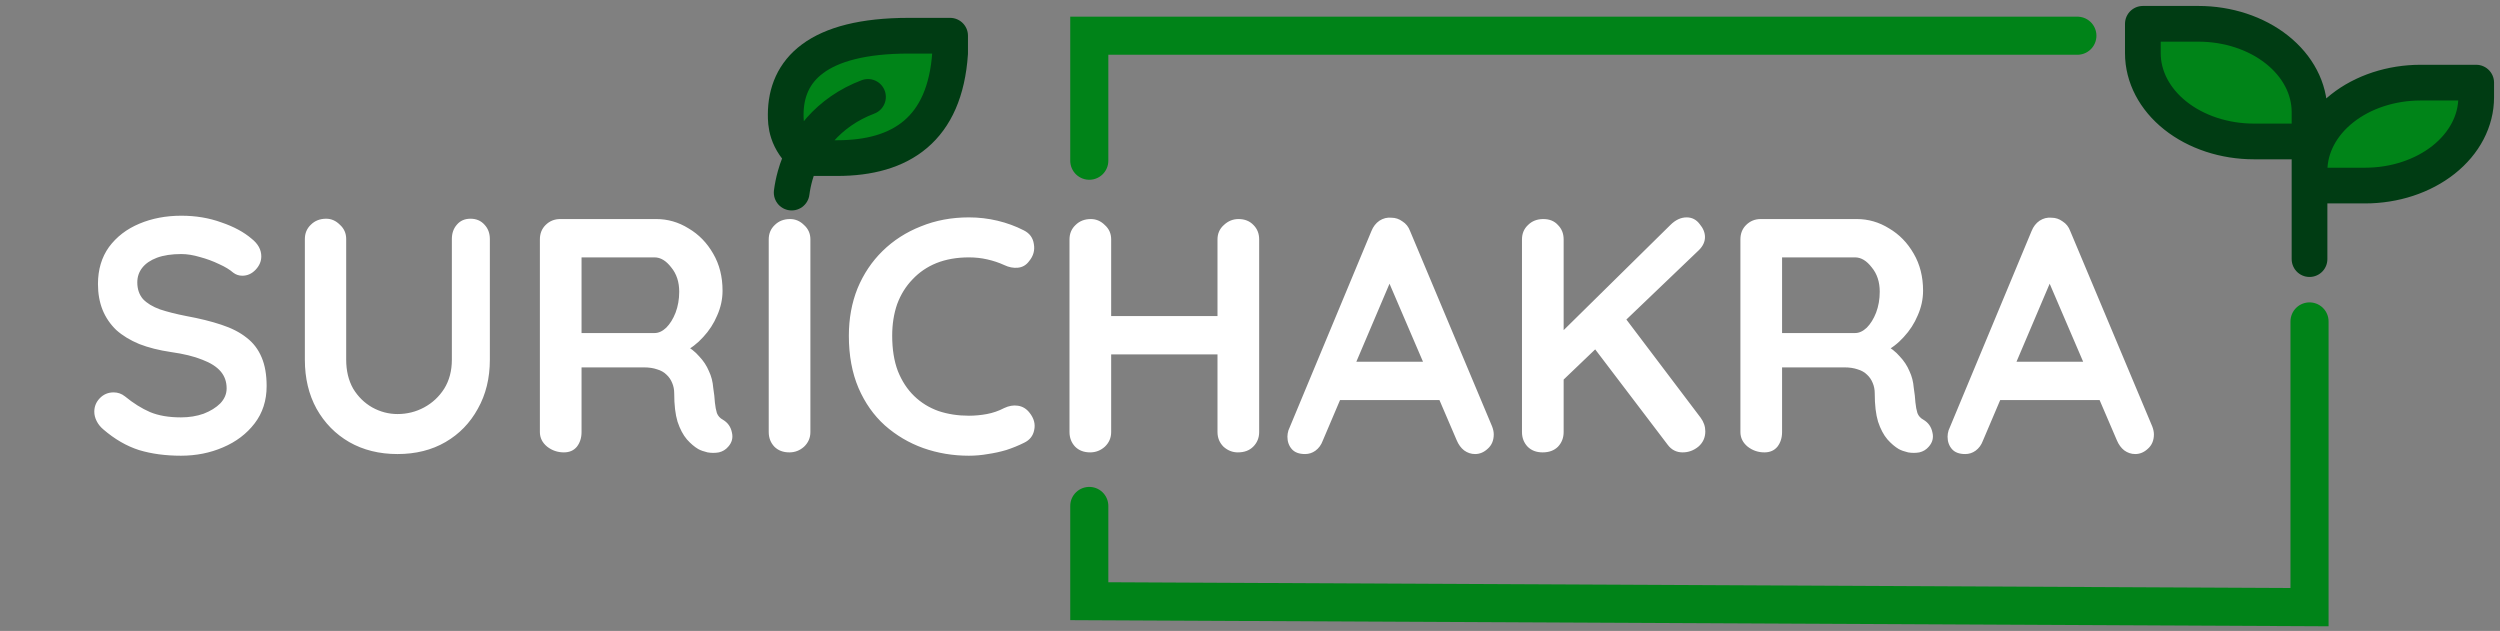
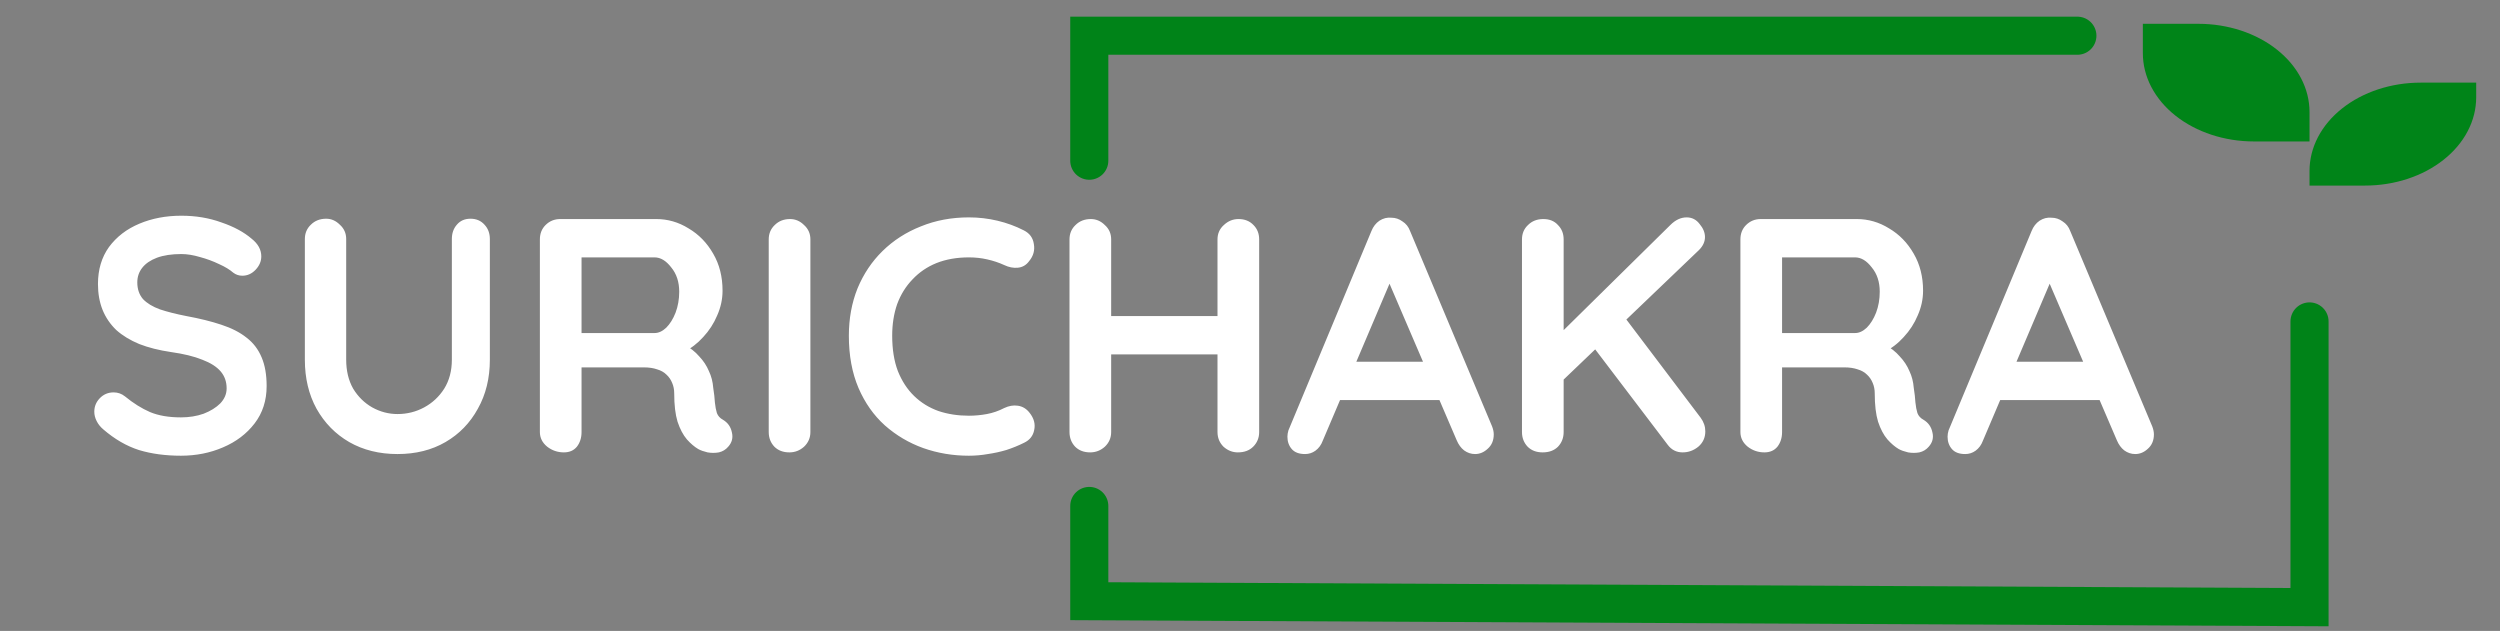
<svg xmlns="http://www.w3.org/2000/svg" width="210" height="53" viewBox="0 0 210 53" fill="none">
  <rect x="0" y="0" width="210" height="53" fill="#808080" stroke="none" />
  <path d="M15.201 38.28C13.894 38.28 12.718 38.121 11.673 37.804C10.627 37.468 9.629 36.889 8.677 36.068C8.434 35.863 8.247 35.629 8.117 35.368C7.986 35.107 7.921 34.845 7.921 34.584C7.921 34.155 8.07 33.781 8.369 33.464C8.686 33.128 9.078 32.96 9.545 32.96C9.899 32.96 10.217 33.072 10.497 33.296C11.206 33.875 11.906 34.313 12.597 34.612C13.306 34.911 14.174 35.06 15.201 35.06C15.891 35.06 16.526 34.957 17.105 34.752C17.683 34.528 18.15 34.239 18.505 33.884C18.859 33.511 19.037 33.091 19.037 32.624C19.037 32.064 18.869 31.588 18.533 31.196C18.197 30.804 17.683 30.477 16.993 30.216C16.302 29.936 15.425 29.721 14.361 29.572C13.353 29.423 12.466 29.199 11.701 28.9C10.935 28.583 10.291 28.191 9.769 27.724C9.265 27.239 8.882 26.679 8.621 26.044C8.359 25.391 8.229 24.663 8.229 23.86C8.229 22.647 8.537 21.611 9.153 20.752C9.787 19.893 10.637 19.24 11.701 18.792C12.765 18.344 13.941 18.12 15.229 18.12C16.442 18.12 17.562 18.307 18.589 18.68C19.634 19.035 20.483 19.492 21.137 20.052C21.678 20.481 21.949 20.976 21.949 21.536C21.949 21.947 21.79 22.32 21.473 22.656C21.155 22.992 20.782 23.16 20.353 23.16C20.073 23.16 19.821 23.076 19.597 22.908C19.298 22.647 18.897 22.404 18.393 22.18C17.889 21.937 17.357 21.741 16.797 21.592C16.237 21.424 15.714 21.34 15.229 21.34C14.426 21.34 13.745 21.443 13.185 21.648C12.643 21.853 12.233 22.133 11.953 22.488C11.673 22.843 11.533 23.253 11.533 23.72C11.533 24.28 11.691 24.747 12.009 25.12C12.345 25.475 12.821 25.764 13.437 25.988C14.053 26.193 14.79 26.38 15.649 26.548C16.769 26.753 17.749 26.996 18.589 27.276C19.447 27.556 20.157 27.92 20.717 28.368C21.277 28.797 21.697 29.348 21.977 30.02C22.257 30.673 22.397 31.476 22.397 32.428C22.397 33.641 22.061 34.687 21.389 35.564C20.717 36.441 19.83 37.113 18.729 37.58C17.646 38.047 16.47 38.28 15.201 38.28ZM39.524 18.372C40.009 18.372 40.401 18.54 40.7 18.876C40.998 19.193 41.148 19.595 41.148 20.08V30.216C41.148 31.765 40.812 33.137 40.14 34.332C39.486 35.527 38.581 36.46 37.424 37.132C36.267 37.804 34.922 38.14 33.392 38.14C31.861 38.14 30.508 37.804 29.332 37.132C28.174 36.46 27.26 35.527 26.588 34.332C25.934 33.137 25.608 31.765 25.608 30.216V20.08C25.608 19.595 25.776 19.193 26.112 18.876C26.448 18.54 26.877 18.372 27.4 18.372C27.829 18.372 28.212 18.54 28.548 18.876C28.902 19.193 29.08 19.595 29.08 20.08V30.216C29.08 31.149 29.276 31.961 29.668 32.652C30.078 33.324 30.61 33.847 31.264 34.22C31.936 34.593 32.645 34.78 33.392 34.78C34.194 34.78 34.941 34.593 35.632 34.22C36.322 33.847 36.883 33.324 37.312 32.652C37.741 31.961 37.956 31.149 37.956 30.216V20.08C37.956 19.595 38.096 19.193 38.376 18.876C38.656 18.54 39.038 18.372 39.524 18.372ZM47.366 38C46.843 38 46.377 37.841 45.966 37.524C45.555 37.188 45.35 36.777 45.35 36.292V20.108C45.35 19.623 45.509 19.221 45.826 18.904C46.162 18.568 46.573 18.4 47.058 18.4H55.122C56.093 18.4 56.998 18.661 57.838 19.184C58.697 19.688 59.387 20.397 59.91 21.312C60.433 22.208 60.694 23.244 60.694 24.42C60.694 25.129 60.545 25.82 60.246 26.492C59.966 27.164 59.574 27.771 59.07 28.312C58.585 28.853 58.034 29.273 57.418 29.572L57.446 28.928C57.969 29.208 58.398 29.544 58.734 29.936C59.089 30.309 59.359 30.72 59.546 31.168C59.751 31.597 59.873 32.064 59.91 32.568C59.985 33.035 60.031 33.445 60.05 33.8C60.087 34.155 60.143 34.453 60.218 34.696C60.311 34.939 60.479 35.125 60.722 35.256C61.133 35.499 61.385 35.853 61.478 36.32C61.59 36.768 61.487 37.169 61.17 37.524C60.965 37.767 60.703 37.925 60.386 38C60.069 38.056 59.751 38.056 59.434 38C59.117 37.925 58.855 37.832 58.65 37.72C58.333 37.533 58.015 37.263 57.698 36.908C57.381 36.535 57.119 36.04 56.914 35.424C56.727 34.808 56.634 34.015 56.634 33.044C56.634 32.727 56.578 32.437 56.466 32.176C56.354 31.896 56.195 31.663 55.99 31.476C55.785 31.271 55.523 31.121 55.206 31.028C54.889 30.916 54.515 30.86 54.086 30.86H48.43L48.85 30.216V36.292C48.85 36.777 48.719 37.188 48.458 37.524C48.197 37.841 47.833 38 47.366 38ZM48.458 27.976H54.982C55.318 27.976 55.645 27.827 55.962 27.528C56.279 27.211 56.541 26.791 56.746 26.268C56.951 25.727 57.054 25.139 57.054 24.504C57.054 23.683 56.83 23.001 56.382 22.46C55.953 21.9 55.486 21.62 54.982 21.62H48.514L48.85 20.724V28.648L48.458 27.976ZM68.073 36.292C68.073 36.777 67.895 37.188 67.541 37.524C67.186 37.841 66.775 38 66.309 38C65.786 38 65.366 37.841 65.049 37.524C64.731 37.188 64.573 36.777 64.573 36.292V20.108C64.573 19.623 64.741 19.221 65.077 18.904C65.413 18.568 65.842 18.4 66.365 18.4C66.813 18.4 67.205 18.568 67.541 18.904C67.895 19.221 68.073 19.623 68.073 20.108V36.292ZM86.004 19.352C86.489 19.595 86.769 19.977 86.844 20.5C86.937 21.023 86.806 21.499 86.452 21.928C86.209 22.264 85.892 22.451 85.5 22.488C85.126 22.525 84.744 22.451 84.352 22.264C83.904 22.059 83.428 21.9 82.924 21.788C82.438 21.676 81.925 21.62 81.384 21.62C80.376 21.62 79.47 21.779 78.668 22.096C77.884 22.413 77.212 22.871 76.652 23.468C76.092 24.047 75.662 24.737 75.364 25.54C75.084 26.343 74.944 27.229 74.944 28.2C74.944 29.339 75.102 30.328 75.42 31.168C75.756 32.008 76.213 32.708 76.792 33.268C77.37 33.828 78.052 34.248 78.836 34.528C79.62 34.789 80.469 34.92 81.384 34.92C81.888 34.92 82.392 34.873 82.896 34.78C83.4 34.687 83.885 34.519 84.352 34.276C84.744 34.089 85.126 34.024 85.5 34.08C85.892 34.136 86.218 34.332 86.48 34.668C86.853 35.135 86.984 35.62 86.872 36.124C86.778 36.609 86.498 36.964 86.032 37.188C85.546 37.431 85.042 37.636 84.52 37.804C84.016 37.953 83.502 38.065 82.98 38.14C82.457 38.233 81.925 38.28 81.384 38.28C80.04 38.28 78.761 38.065 77.548 37.636C76.353 37.207 75.28 36.572 74.328 35.732C73.394 34.892 72.657 33.847 72.116 32.596C71.574 31.327 71.304 29.861 71.304 28.2C71.304 26.763 71.546 25.437 72.032 24.224C72.536 23.011 73.236 21.965 74.132 21.088C75.046 20.192 76.12 19.501 77.352 19.016C78.584 18.512 79.928 18.26 81.384 18.26C82.205 18.26 83.008 18.353 83.792 18.54C84.576 18.727 85.313 18.997 86.004 19.352ZM91.63 18.4C92.078 18.4 92.47 18.568 92.806 18.904C93.161 19.221 93.338 19.623 93.338 20.108V36.292C93.338 36.777 93.161 37.188 92.806 37.524C92.452 37.841 92.041 38 91.574 38C91.052 38 90.632 37.841 90.314 37.524C89.997 37.188 89.838 36.777 89.838 36.292V20.108C89.838 19.623 90.006 19.221 90.342 18.904C90.678 18.568 91.108 18.4 91.63 18.4ZM104.034 18.4C104.557 18.4 104.977 18.568 105.294 18.904C105.612 19.221 105.77 19.623 105.77 20.108V36.292C105.77 36.777 105.602 37.188 105.266 37.524C104.949 37.841 104.52 38 103.978 38C103.53 38 103.129 37.841 102.774 37.524C102.438 37.188 102.27 36.777 102.27 36.292V20.108C102.27 19.623 102.448 19.221 102.802 18.904C103.157 18.568 103.568 18.4 104.034 18.4ZM91.546 26.548H104.034V29.768H91.546V26.548ZM117.159 22.796L111.111 37.02C110.981 37.375 110.775 37.655 110.495 37.86C110.234 38.047 109.945 38.14 109.627 38.14C109.123 38.14 108.75 38 108.507 37.72C108.265 37.44 108.143 37.095 108.143 36.684C108.143 36.516 108.171 36.339 108.227 36.152L115.199 19.408C115.349 19.035 115.573 18.745 115.871 18.54C116.189 18.335 116.525 18.251 116.879 18.288C117.215 18.288 117.523 18.391 117.803 18.596C118.102 18.783 118.317 19.053 118.447 19.408L125.335 35.816C125.429 36.059 125.475 36.283 125.475 36.488C125.475 36.992 125.307 37.393 124.971 37.692C124.654 37.991 124.299 38.14 123.907 38.14C123.571 38.14 123.263 38.037 122.983 37.832C122.722 37.627 122.517 37.347 122.367 36.992L116.347 22.964L117.159 22.796ZM111.979 33.604L113.519 30.384H121.079L121.611 33.604H111.979ZM141.342 38C140.819 38 140.399 37.785 140.082 37.356L133.614 28.844L136.162 26.24L142.854 35.088C143.115 35.443 143.246 35.825 143.246 36.236C143.246 36.759 143.05 37.188 142.658 37.524C142.266 37.841 141.827 38 141.342 38ZM141.678 18.26C142.126 18.26 142.49 18.447 142.77 18.82C143.069 19.175 143.218 19.539 143.218 19.912C143.218 20.304 143.05 20.668 142.714 21.004L130.982 32.232L130.842 28.228L140.306 18.904C140.735 18.475 141.193 18.26 141.678 18.26ZM129.582 38C129.059 38 128.639 37.841 128.322 37.524C128.005 37.188 127.846 36.777 127.846 36.292V20.108C127.846 19.623 128.014 19.221 128.35 18.904C128.686 18.568 129.115 18.4 129.638 18.4C130.161 18.4 130.571 18.568 130.87 18.904C131.187 19.221 131.346 19.623 131.346 20.108V36.292C131.346 36.777 131.187 37.188 130.87 37.524C130.553 37.841 130.123 38 129.582 38ZM148.21 38C147.687 38 147.22 37.841 146.81 37.524C146.399 37.188 146.194 36.777 146.194 36.292V20.108C146.194 19.623 146.352 19.221 146.67 18.904C147.006 18.568 147.416 18.4 147.902 18.4H155.966C156.936 18.4 157.842 18.661 158.682 19.184C159.54 19.688 160.231 20.397 160.754 21.312C161.276 22.208 161.538 23.244 161.538 24.42C161.538 25.129 161.388 25.82 161.09 26.492C160.81 27.164 160.418 27.771 159.914 28.312C159.428 28.853 158.878 29.273 158.262 29.572L158.29 28.928C158.812 29.208 159.242 29.544 159.578 29.936C159.932 30.309 160.203 30.72 160.39 31.168C160.595 31.597 160.716 32.064 160.754 32.568C160.828 33.035 160.875 33.445 160.894 33.8C160.931 34.155 160.987 34.453 161.062 34.696C161.155 34.939 161.323 35.125 161.566 35.256C161.976 35.499 162.228 35.853 162.322 36.32C162.434 36.768 162.331 37.169 162.014 37.524C161.808 37.767 161.547 37.925 161.23 38C160.912 38.056 160.595 38.056 160.278 38C159.96 37.925 159.699 37.832 159.494 37.72C159.176 37.533 158.859 37.263 158.542 36.908C158.224 36.535 157.963 36.04 157.758 35.424C157.571 34.808 157.478 34.015 157.478 33.044C157.478 32.727 157.422 32.437 157.31 32.176C157.198 31.896 157.039 31.663 156.834 31.476C156.628 31.271 156.367 31.121 156.05 31.028C155.732 30.916 155.359 30.86 154.93 30.86H149.274L149.694 30.216V36.292C149.694 36.777 149.563 37.188 149.302 37.524C149.04 37.841 148.676 38 148.21 38ZM149.302 27.976H155.826C156.162 27.976 156.488 27.827 156.806 27.528C157.123 27.211 157.384 26.791 157.59 26.268C157.795 25.727 157.898 25.139 157.898 24.504C157.898 23.683 157.674 23.001 157.226 22.46C156.796 21.9 156.33 21.62 155.826 21.62H149.358L149.694 20.724V28.648L149.302 27.976ZM172.612 22.796L166.564 37.02C166.434 37.375 166.228 37.655 165.948 37.86C165.687 38.047 165.398 38.14 165.08 38.14C164.576 38.14 164.203 38 163.96 37.72C163.718 37.44 163.596 37.095 163.596 36.684C163.596 36.516 163.624 36.339 163.68 36.152L170.652 19.408C170.802 19.035 171.026 18.745 171.324 18.54C171.642 18.335 171.978 18.251 172.332 18.288C172.668 18.288 172.976 18.391 173.256 18.596C173.555 18.783 173.77 19.053 173.9 19.408L180.788 35.816C180.882 36.059 180.928 36.283 180.928 36.488C180.928 36.992 180.76 37.393 180.424 37.692C180.107 37.991 179.752 38.14 179.36 38.14C179.024 38.14 178.716 38.037 178.436 37.832C178.175 37.627 177.97 37.347 177.82 36.992L171.8 22.964L172.612 22.796ZM167.432 33.604L168.972 30.384H176.532L177.064 33.604H167.432Z" fill="white" />
  <path d="M194 9.412C194 7.446 193.017 5.561 191.266 4.171C189.516 2.781 187.142 2 184.667 2L180 2V4.471C180 6.436 180.983 8.322 182.734 9.711C184.484 11.101 186.858 11.882 189.333 11.882H194" fill="#008418" />
  <path d="M194 14.353C194 12.387 194.983 10.502 196.734 9.112C198.484 7.722 200.858 6.941 203.333 6.941H208V8.176C208 10.142 207.017 12.027 205.266 13.417C203.516 14.807 201.142 15.588 198.667 15.588L194 15.588" fill="#008418" />
-   <path d="M194 21.765V9.412V21.765Z" fill="#008418" />
-   <path d="M194 11.882H189.333C186.858 11.882 184.484 11.101 182.734 9.711C180.983 8.322 180 6.436 180 4.471V2L184.667 2C187.142 2 189.516 2.781 191.266 4.171C193.017 5.561 194 7.446 194 9.412V21.765M194 14.353C194 12.387 194.983 10.502 196.734 9.112C198.484 7.722 200.858 6.941 203.333 6.941H208V8.176C208 10.142 207.017 12.027 205.266 13.417C203.516 14.807 201.142 15.588 198.667 15.588L194 15.588" stroke="#003C13" stroke-width="3" stroke-linecap="round" stroke-linejoin="round" />
-   <path d="M66.5 16.177C66.562 15.703 66.658 15.231 66.788 14.765C67.569 11.974 69.586 9.398 72.911 8.14" fill="#008418" />
-   <path d="M70.324 13.28C75.686 13.28 79.379 10.865 79.81 4.469V3H76.348C68.587 3 66.012 5.937 66 9.608C66 10.343 66 11.811 67.725 13.28H70.324Z" fill="#008418" />
-   <path d="M66.5 16.177C66.562 15.703 66.658 15.231 66.788 14.765C67.569 11.974 69.586 9.398 72.911 8.14M70.324 13.28C75.686 13.28 79.379 10.865 79.81 4.469V3H76.348C68.587 3 66.012 5.937 66 9.608C66 10.343 66 11.811 67.725 13.28H70.324Z" stroke="#003C13" stroke-width="3" stroke-linecap="round" stroke-linejoin="round" />
  <path d="M91.5 13.5V3H142.501H168.251H174.5M194 27V51L91.5 50.5V42.5" stroke="#008318" stroke-width="3.2" stroke-linecap="round" />
</svg>